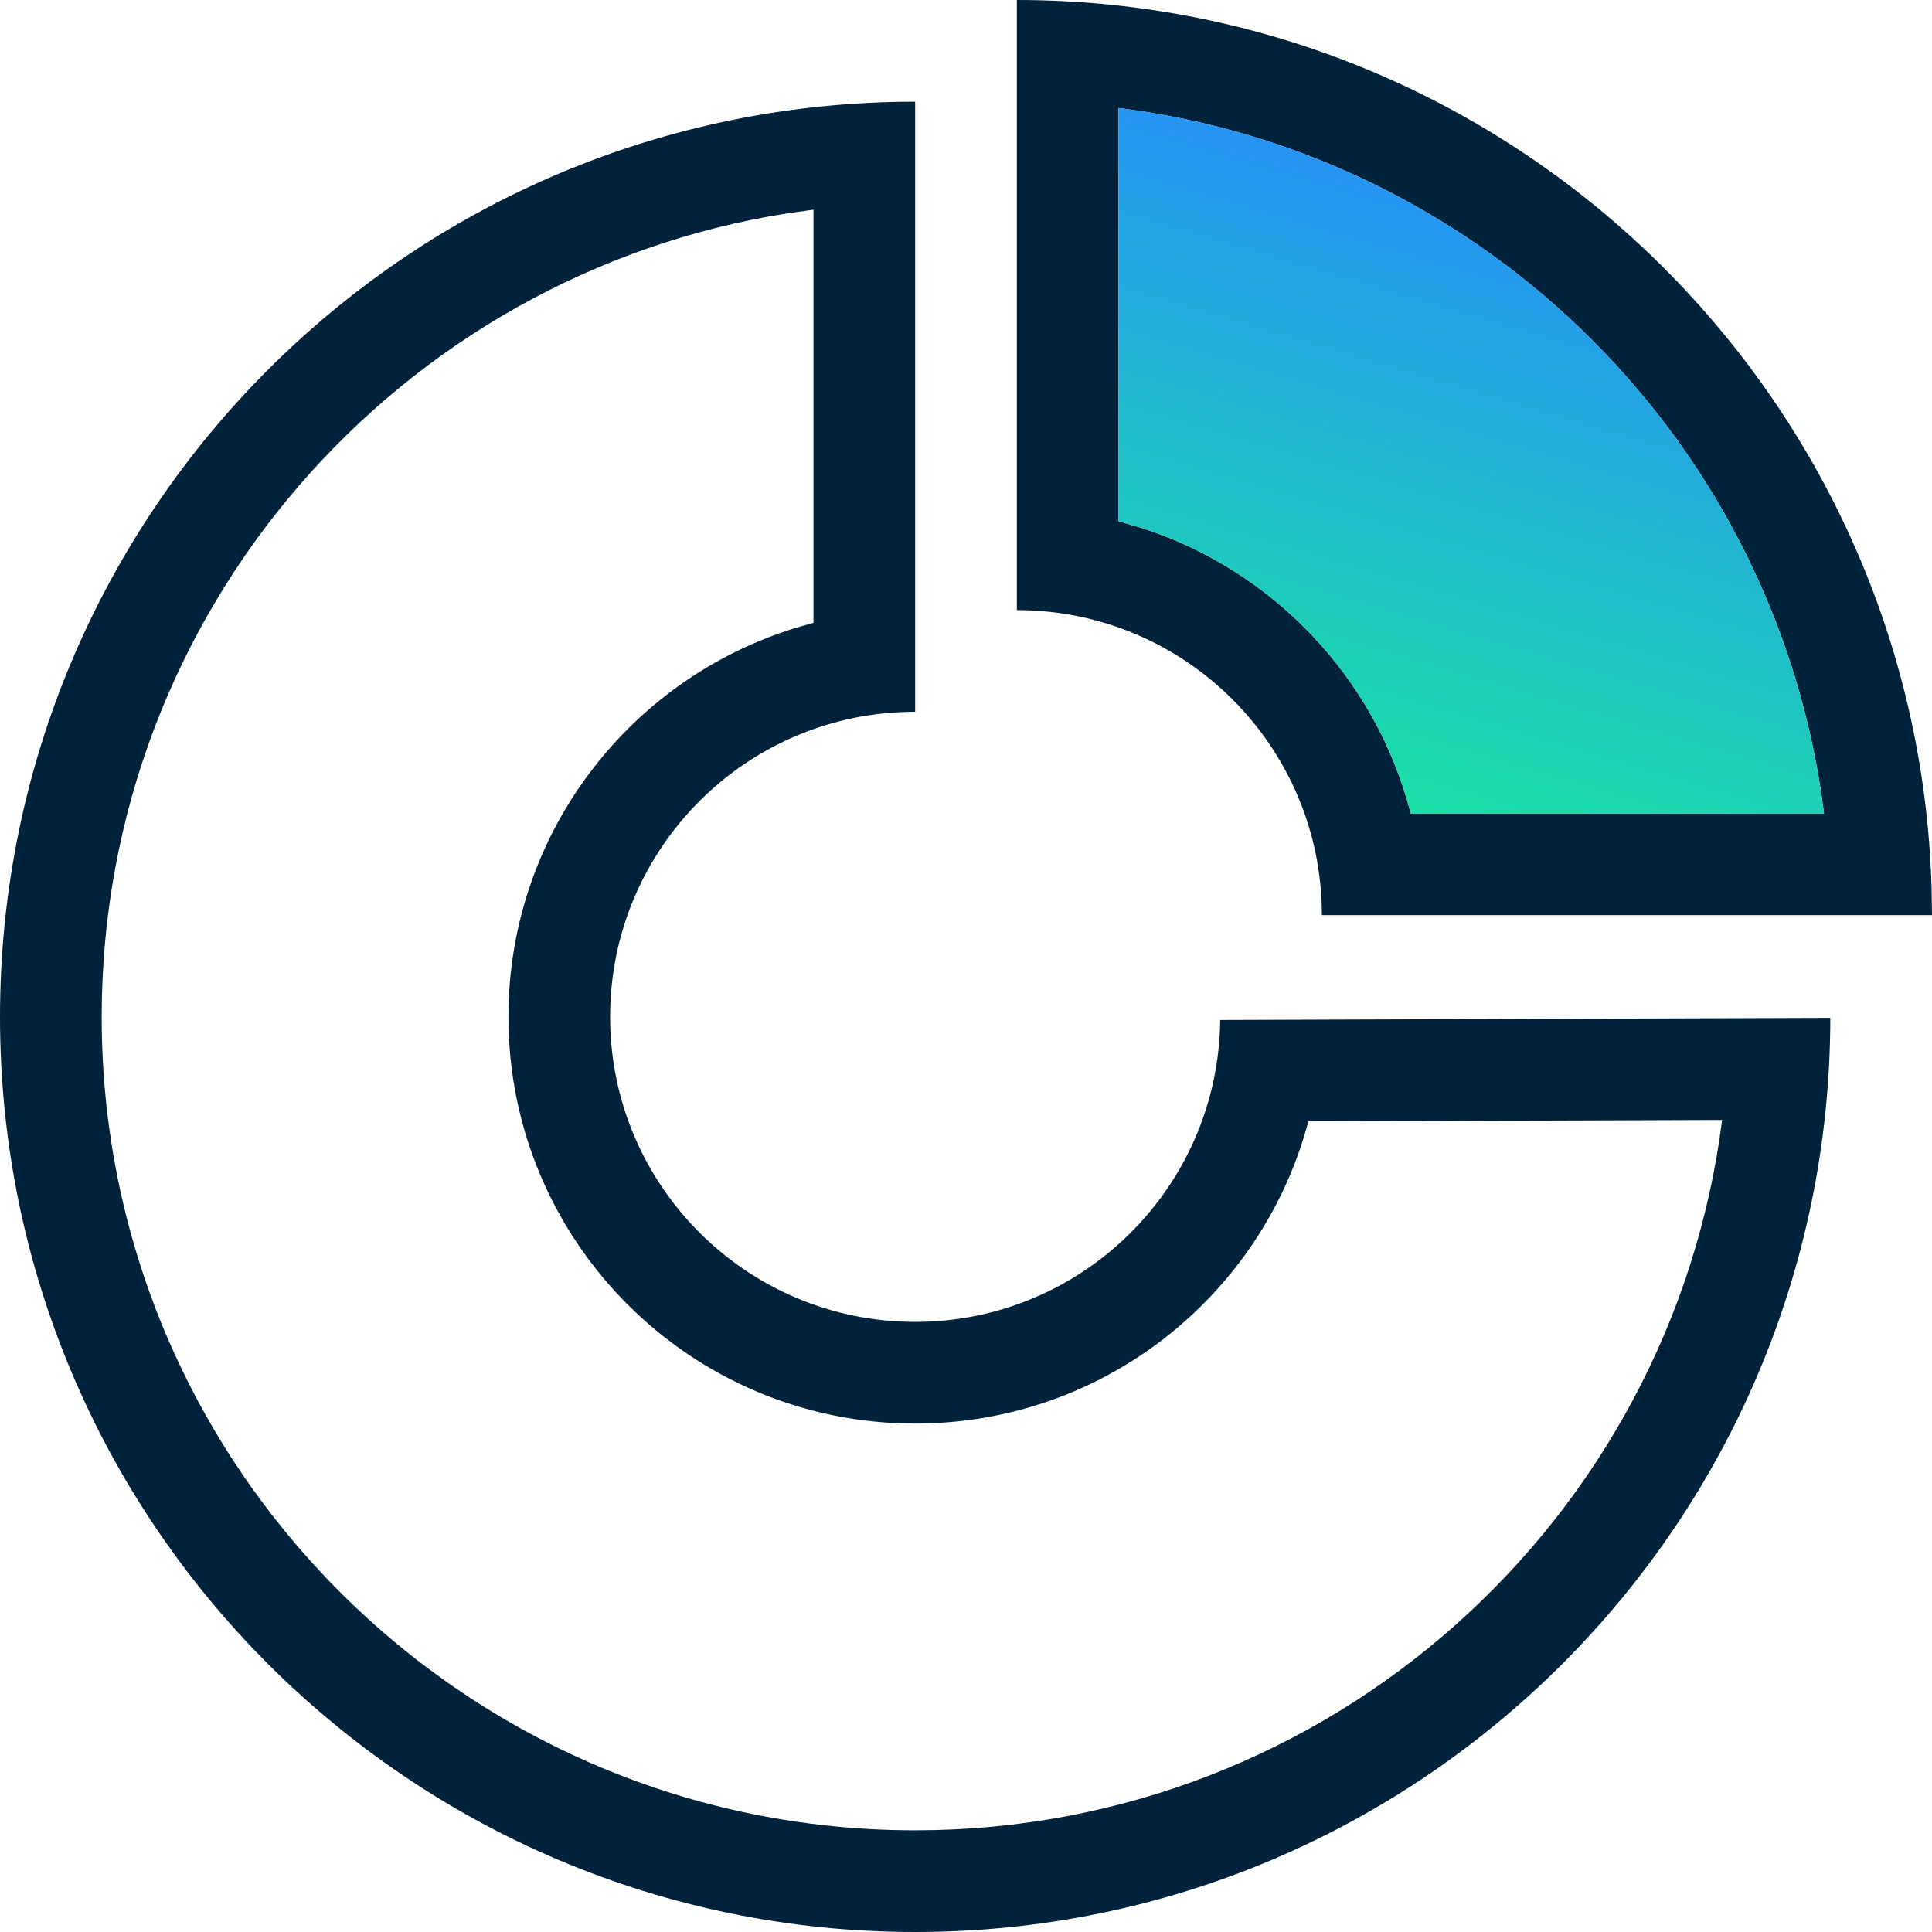
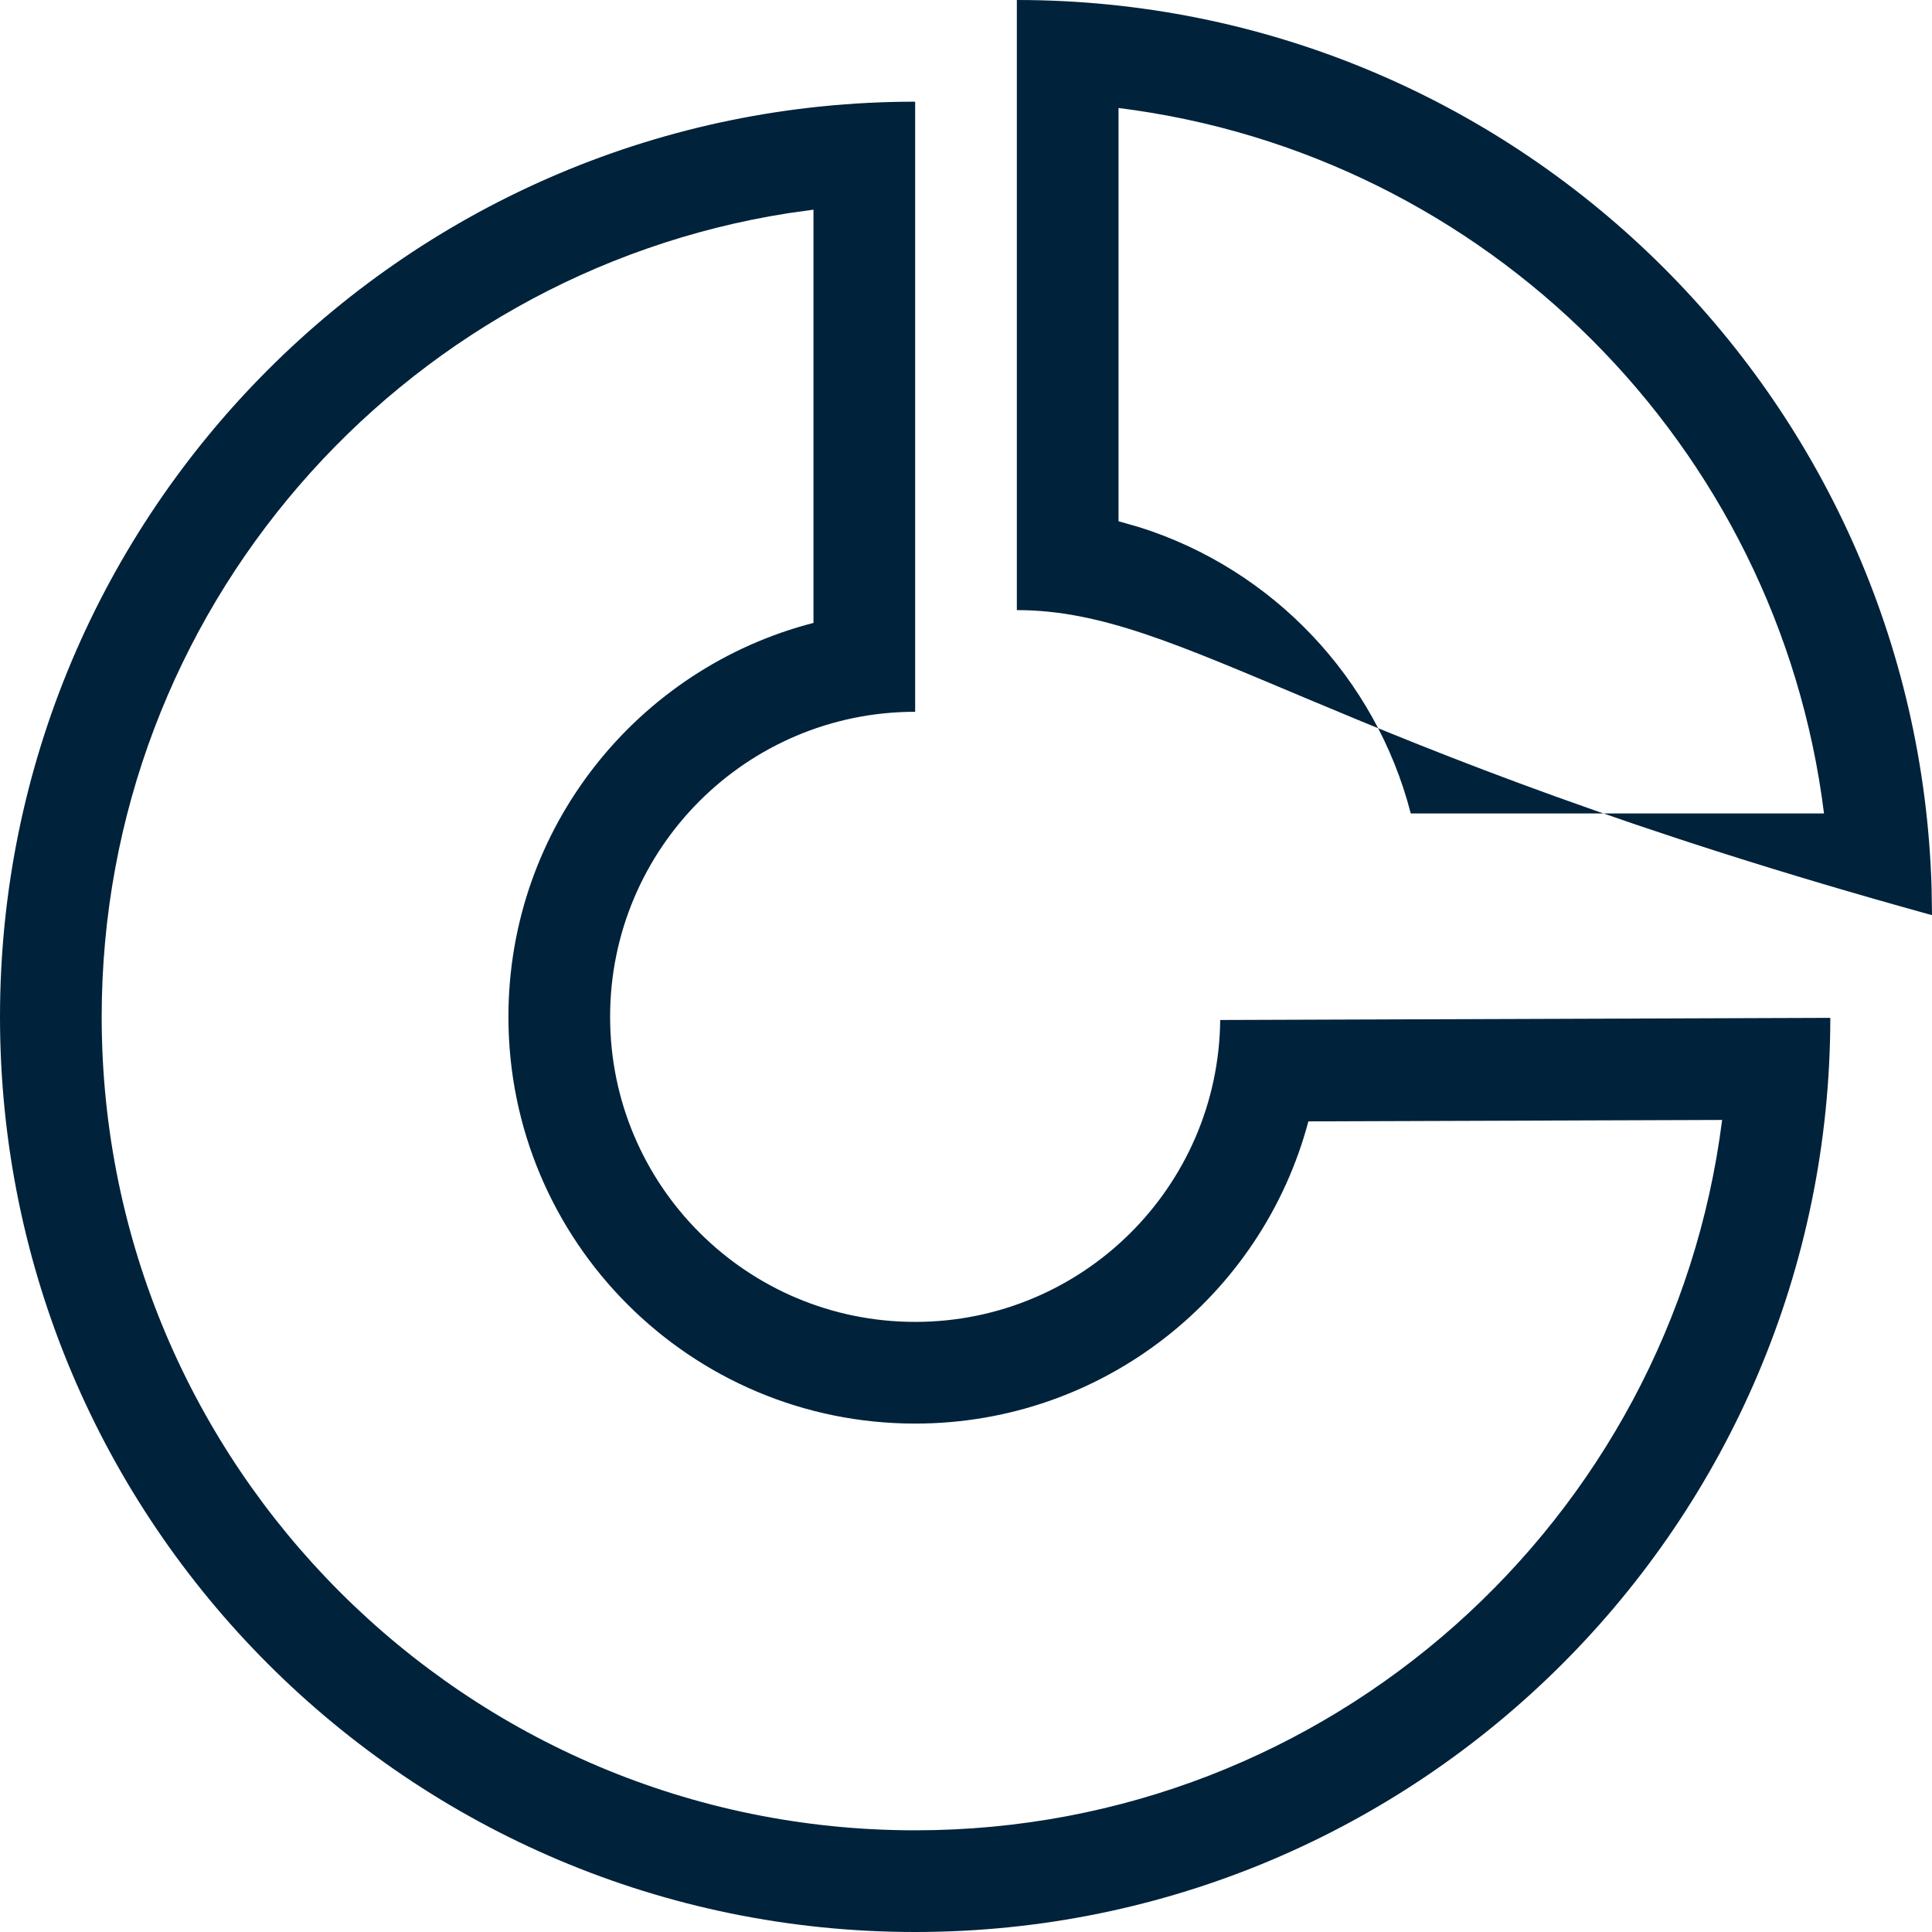
<svg xmlns="http://www.w3.org/2000/svg" width="19px" height="19px" viewBox="0 0 19 19" version="1.1">
  <title>数据服务</title>
  <desc>Created with Sketch.</desc>
  <defs>
    <linearGradient x1="64.057%" y1="4.019%" x2="35.508%" y2="100.418%" id="linearGradient-1">
      <stop stop-color="#2788FF" offset="0%" />
      <stop stop-color="#1AE2A4" offset="100%" />
    </linearGradient>
  </defs>
  <g id="极光社区设计" stroke="none" stroke-width="1" fill="none" fill-rule="evenodd">
    <g id="社区标签-极光产品" transform="translate(-385, -455)" fill-rule="nonzero">
      <g id="数据服务" transform="translate(385, 455)">
-         <path d="M9,1 L9,7 C7.343,7 6,8.343 6,10 C6,11.657 7.343,13 9,13 C10.646,13 11.983,11.674 12,10.031 L18,10.01 C17.995,14.976 13.967,19 9,19 C4.029,19 0,14.971 0,10 C0,5.029 4.029,1 9,1 Z M8,2.062 L7.749,2.097 C3.925,2.698 1,6.007 1,10 C1,14.418 4.582,18 9,18 C13.075,18 16.438,14.954 16.936,11.014 L12.867,11.028 C12.413,12.74 10.852,14 9,14 C6.791,14 5,12.209 5,10 C5,8.136 6.275,6.57 8,6.126 L8,2.062 Z M10,0 C14.882,0 18.856,3.887 18.996,8.735 L19,9 L13,9 C13,7.343 11.657,6 10,6 L10,0 Z M11,1.062 L11,5.126 L11.209,5.186 C12.514,5.599 13.53,6.665 13.874,8 L17.938,8 C17.487,4.376 14.613,1.513 11,1.062 Z" id="形状" fill="#00223B" />
-         <path d="M11.209,5.186 C12.514,5.599 13.53,6.665 13.874,8 L17.938,8 C17.487,4.376 14.613,1.513 11,1.062 L11,5.126 L11.209,5.186 Z" id="路径备份" fill="url(#linearGradient-1)" />
+         <path d="M9,1 L9,7 C7.343,7 6,8.343 6,10 C6,11.657 7.343,13 9,13 C10.646,13 11.983,11.674 12,10.031 L18,10.01 C17.995,14.976 13.967,19 9,19 C4.029,19 0,14.971 0,10 C0,5.029 4.029,1 9,1 Z M8,2.062 L7.749,2.097 C3.925,2.698 1,6.007 1,10 C1,14.418 4.582,18 9,18 C13.075,18 16.438,14.954 16.936,11.014 L12.867,11.028 C12.413,12.74 10.852,14 9,14 C6.791,14 5,12.209 5,10 C5,8.136 6.275,6.57 8,6.126 L8,2.062 Z M10,0 C14.882,0 18.856,3.887 18.996,8.735 L19,9 C13,7.343 11.657,6 10,6 L10,0 Z M11,1.062 L11,5.126 L11.209,5.186 C12.514,5.599 13.53,6.665 13.874,8 L17.938,8 C17.487,4.376 14.613,1.513 11,1.062 Z" id="形状" fill="#00223B" />
      </g>
    </g>
  </g>
</svg>